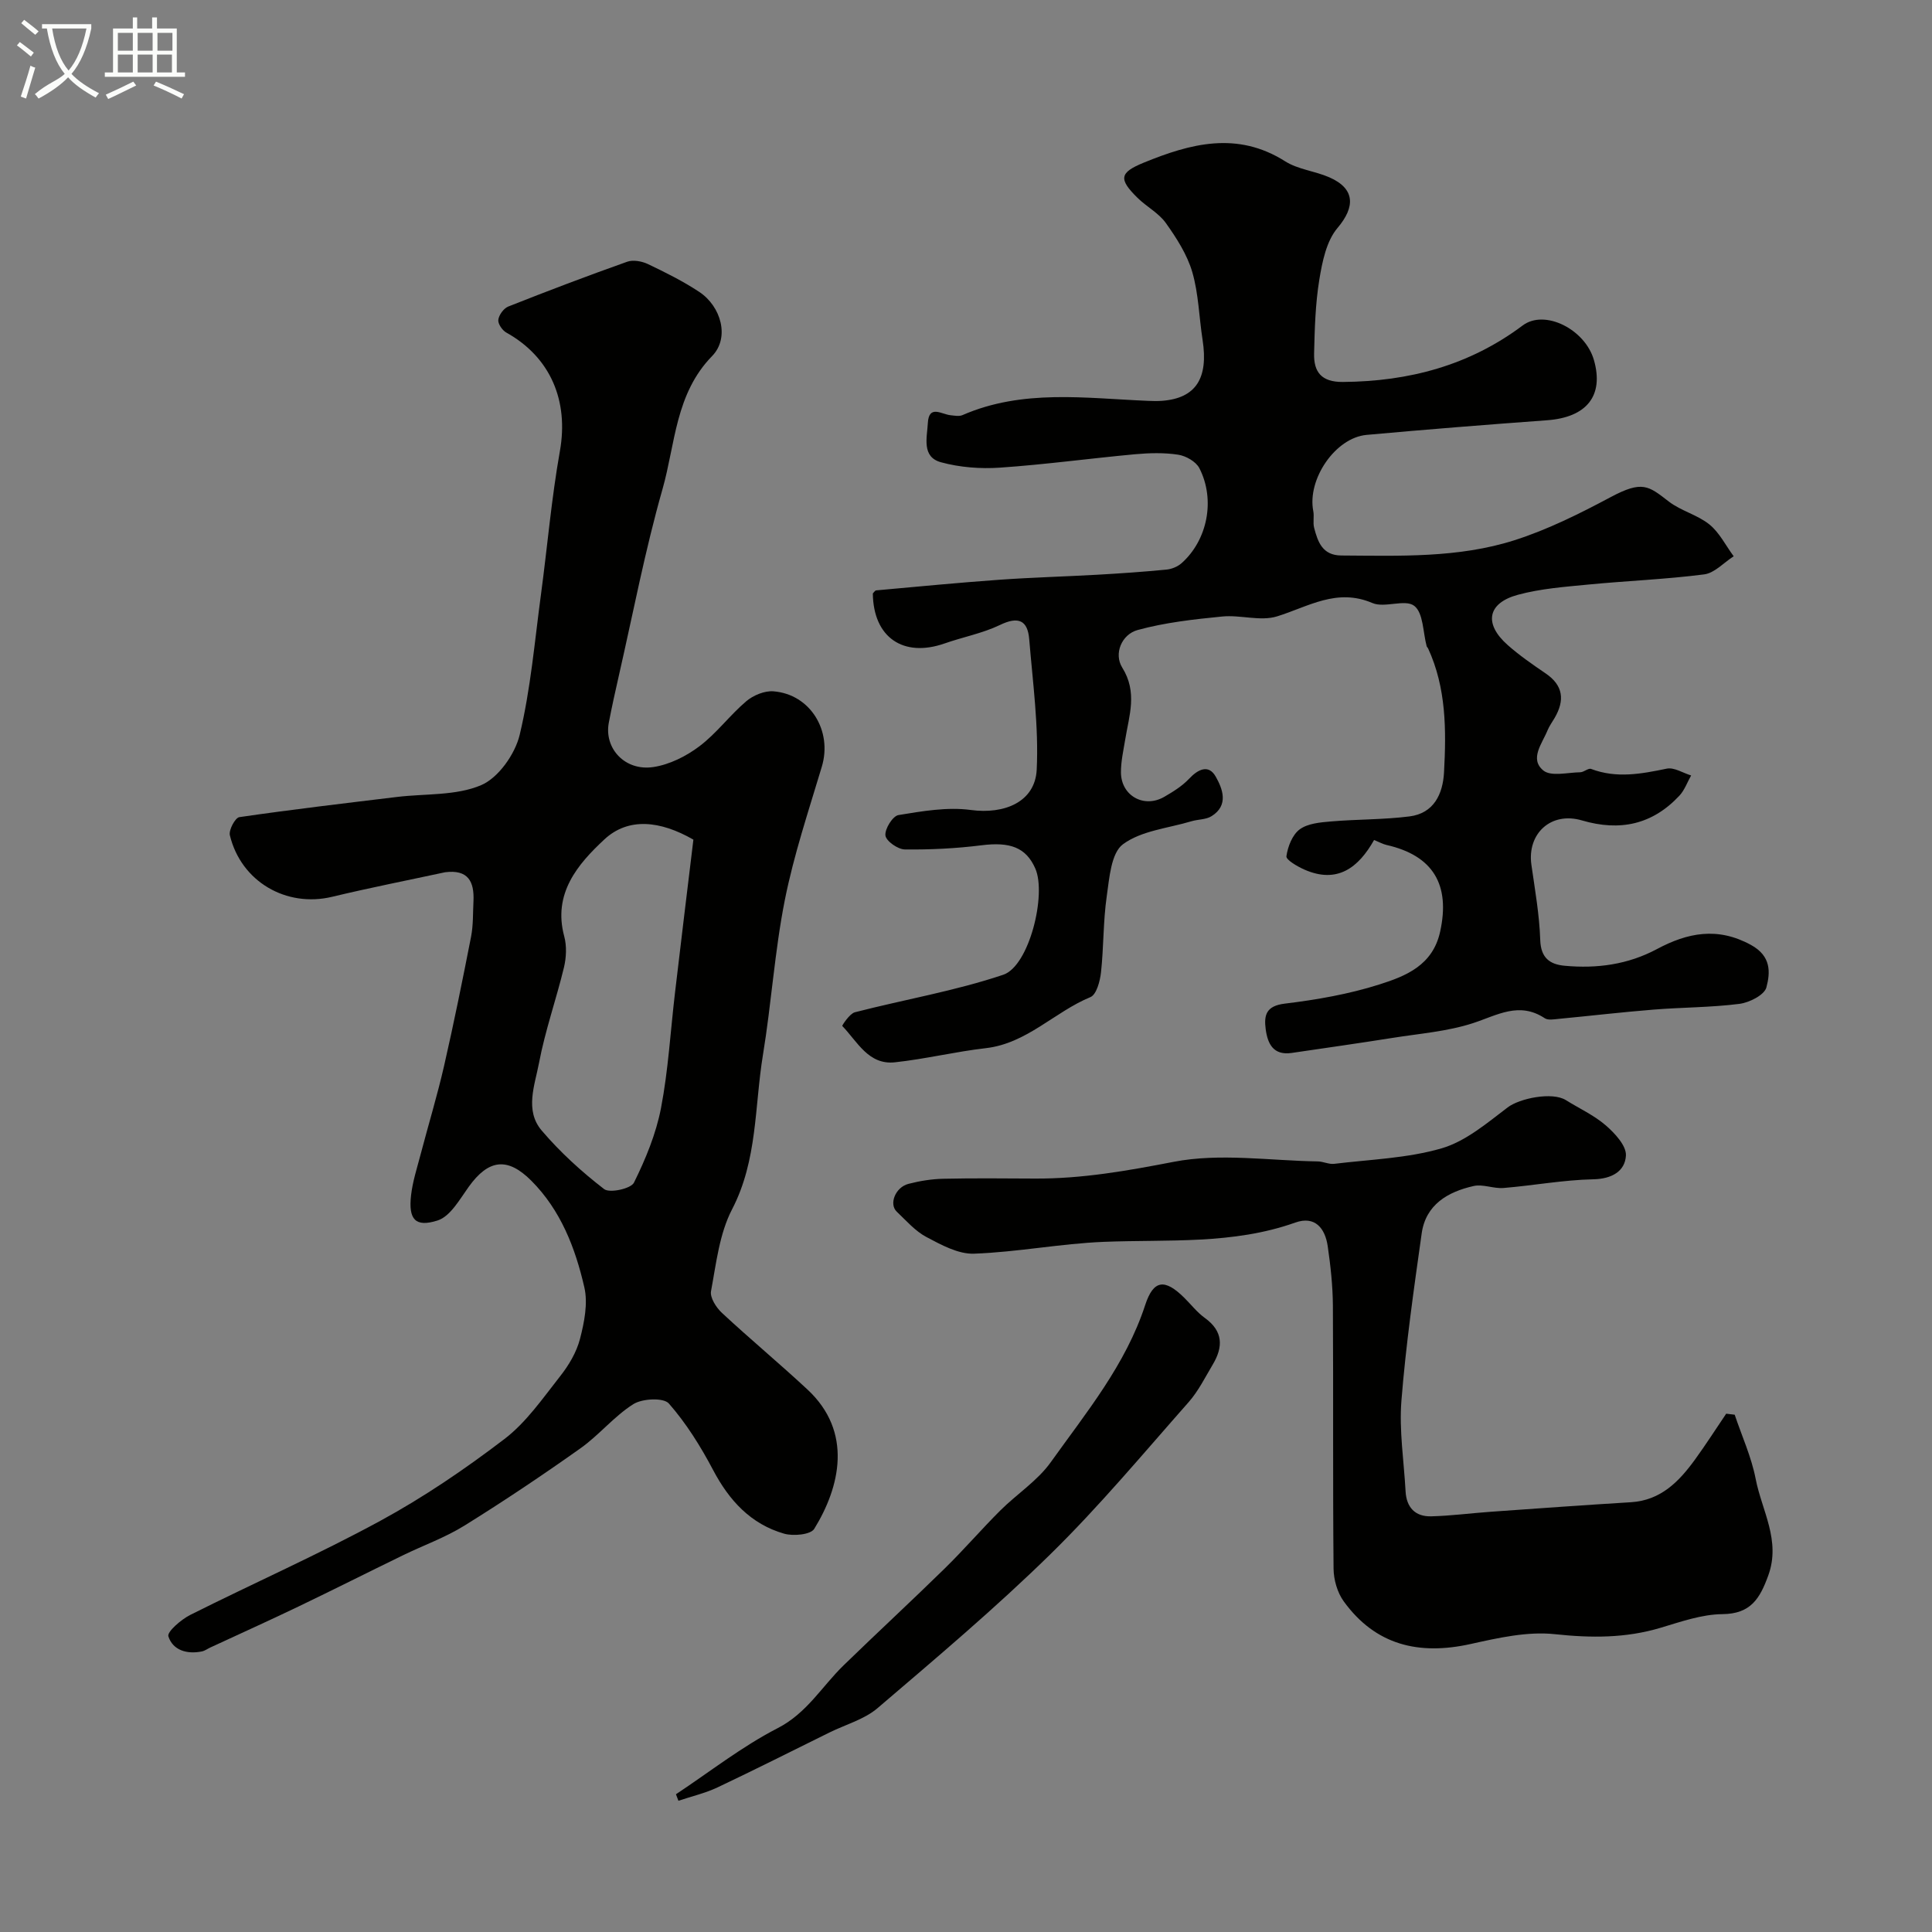
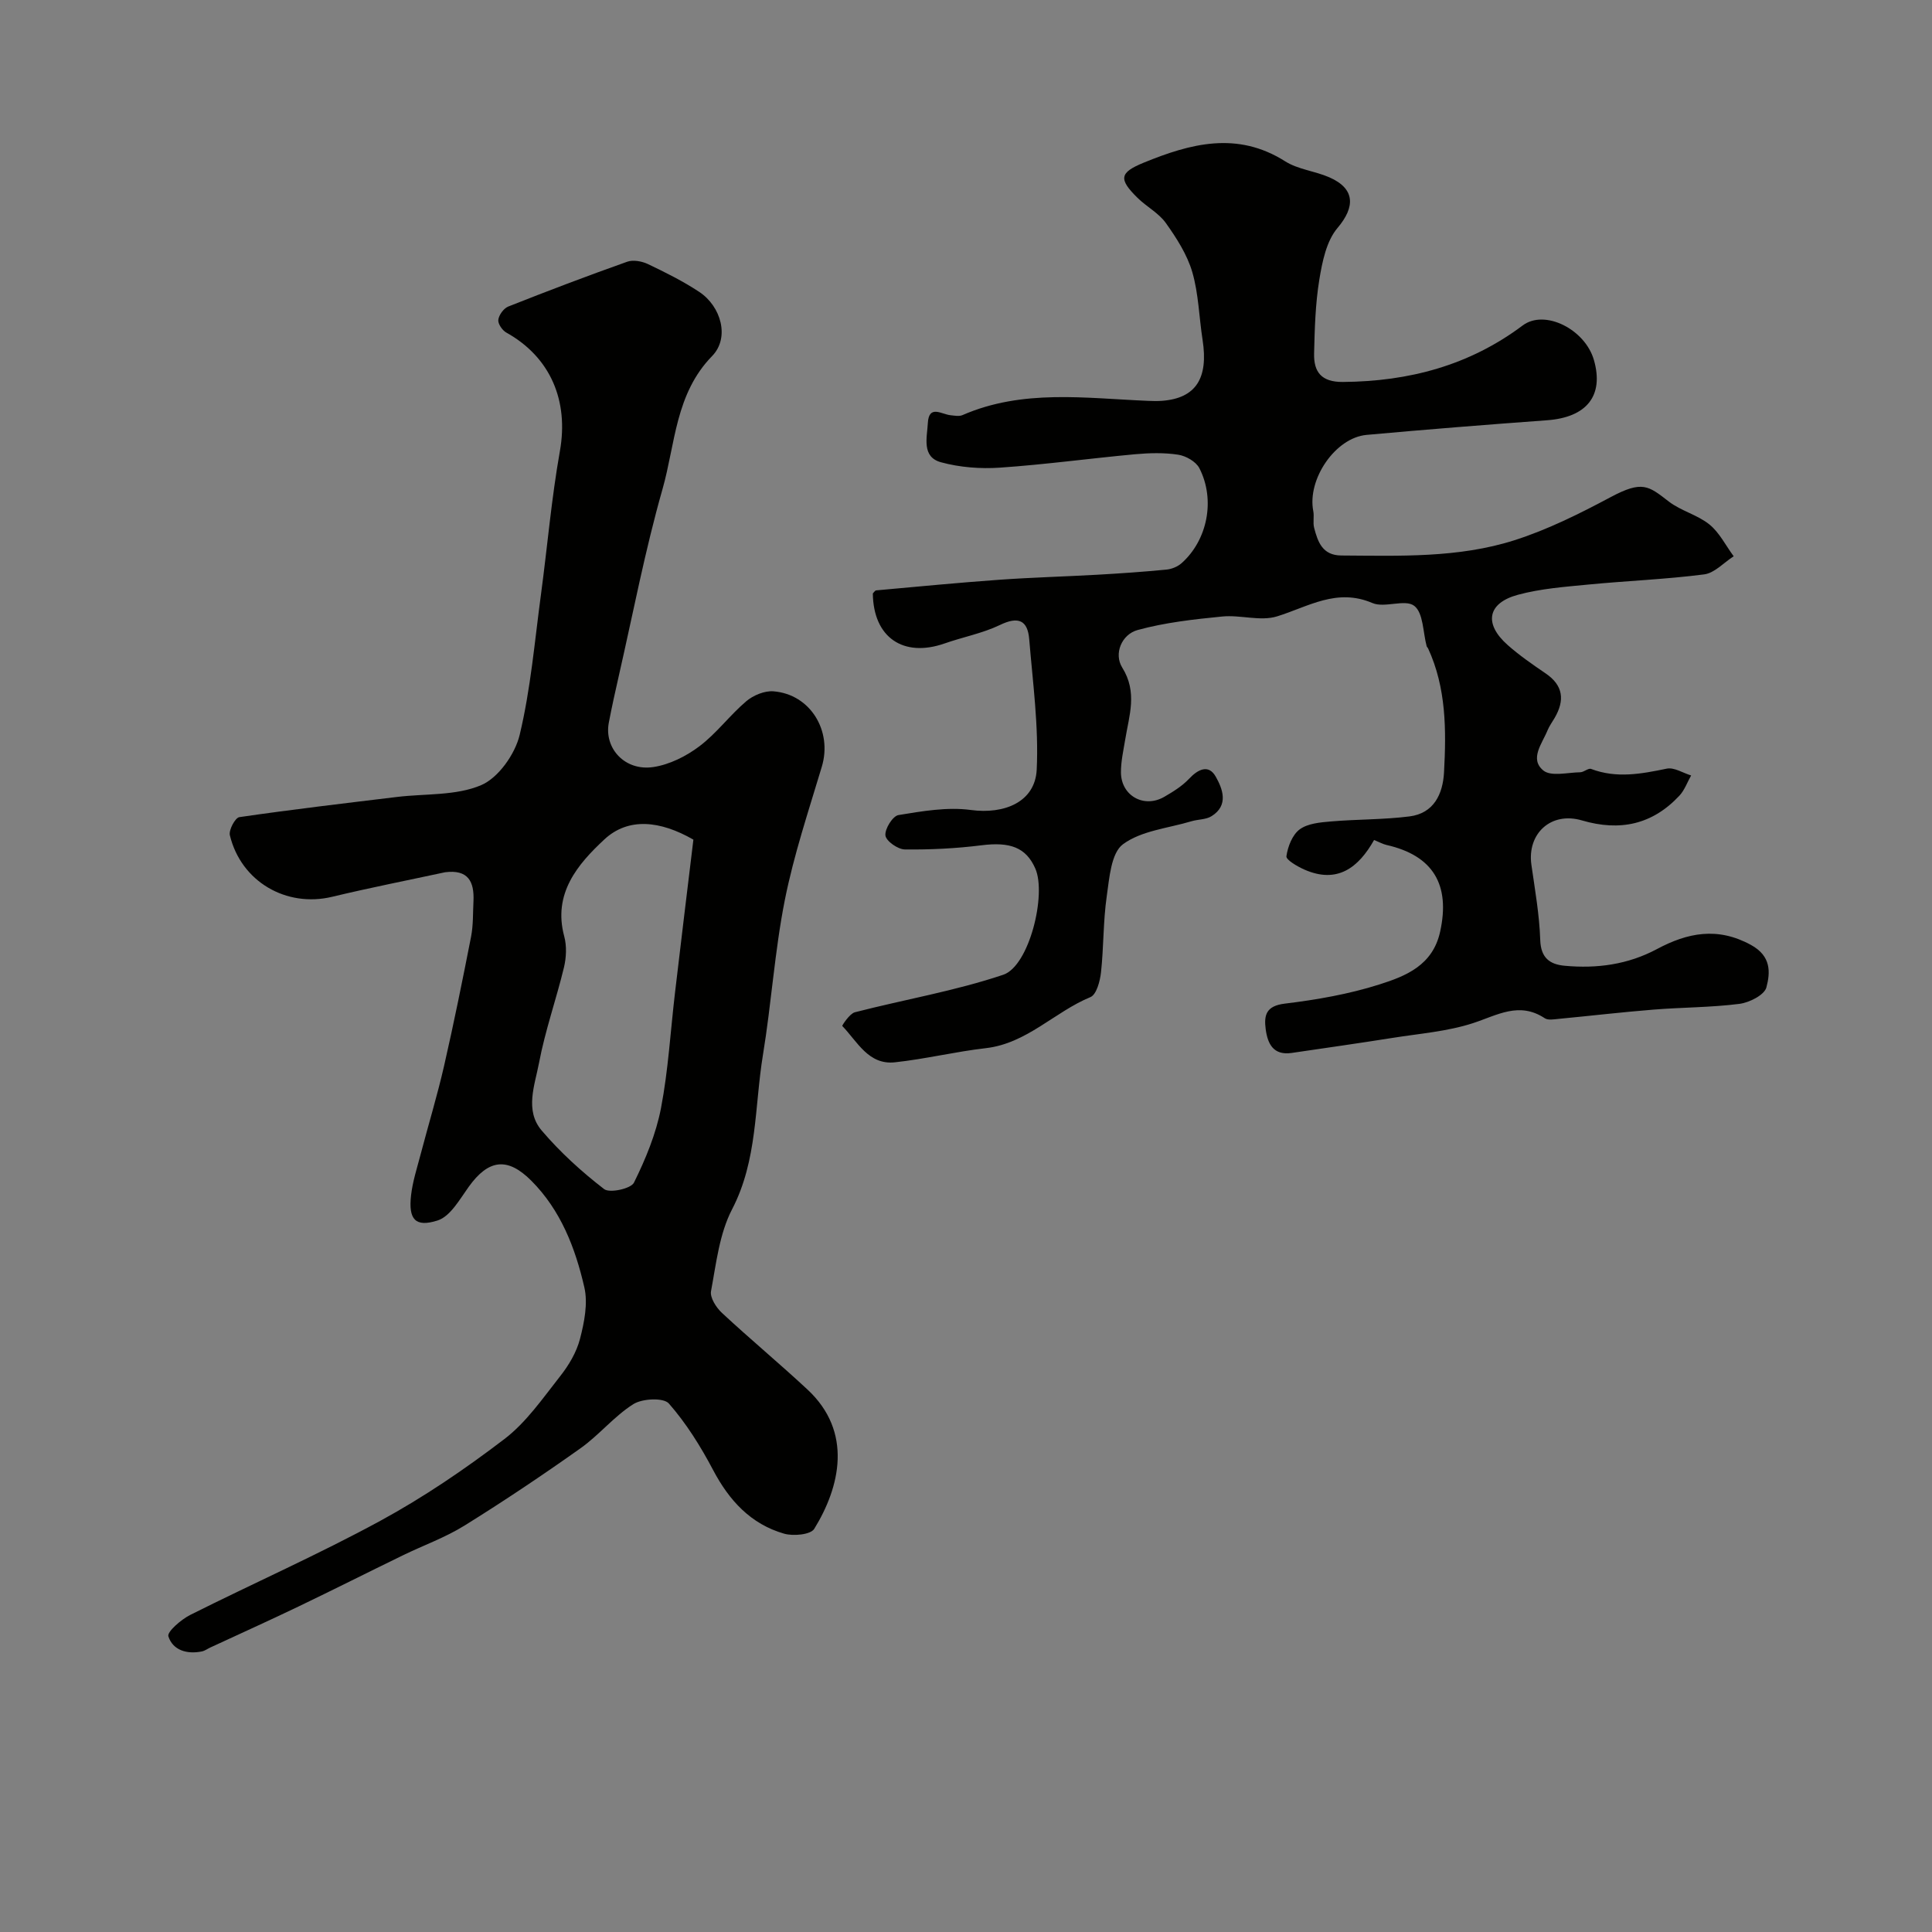
<svg xmlns="http://www.w3.org/2000/svg" enable-background="new 0 0 400 400" viewBox="0 0 400 400">
  <rect x="0" y="0" width="400" height="400" fill="#808080" stroke="none" />
-   <path d="m6.4 11.7c-1-.8-1.9-1.6-2.9-2.3l.6-.7c.9.7 1.9 1.4 2.9 2.2zm-2.1 8.3c.7-2.1 1.4-4.2 2-6.4.2.1.6.3 1 .4-.7 2.3-1.3 4.4-1.9 6.4zm3-12.8c-1.1-.9-2.1-1.7-2.9-2.4l.6-.7c1 .8 2 1.5 3 2.4zm1.4-1.3v-.9h10.2v.9c-.9 4.2-2.3 7.3-4.1 9.4 1.3 1.4 3.2 2.7 5.7 4-.2.2-.4.5-.7.9-2.5-1.4-4.4-2.7-5.7-4.2-1.4 1.5-3.5 3-6.1 4.4 0 0 0 0-.1-.1-.3-.4-.5-.7-.7-.8 2.7-2.3 4.7-2.8 6.2-4.2-1.8-2.2-3-5.3-3.7-9.4zm9.2 0h-7.1c.6 3.8 1.7 6.7 3.4 8.7 1.7-2 2.9-4.8 3.7-8.7z" fill="#fbfcfa" />
-   <path d="m31.6 3.6h.9v2.3h4.1v9.1h1.7v.9h-16.6v-.9h1.7v-9.1h4.1v-2.3h.9v2.3h3.1v-2.3zm-4 13.3.6.8c-1.9.9-3.8 1.9-5.8 2.8-.2-.3-.3-.6-.5-.9 2-.9 3.9-1.8 5.7-2.7zm-3.2-10.1v3.7h3.1v-3.7zm0 4.5v3.7h3.1v-3.7zm4.1-4.5v3.7h3.1v-3.7zm0 4.5v3.7h3.1v-3.7zm9.1 9.1c-2.1-1.1-4.1-2-5.8-2.7l.5-.8c2.2.9 4.1 1.8 5.8 2.6zm-1.9-13.6h-3.1v3.7h3.1zm-3.2 4.5v3.7h3.1v-3.7z" fill="#fbfcfa" />
  <g fill="#010100">
    <path d="m180.71 122.87c.22-.21.44-.62.7-.64 8.5-.77 17-1.59 25.52-2.2 6.76-.48 13.53-.66 20.3-1.04 4.76-.27 9.52-.6 14.26-1.06 1.08-.1 2.31-.6 3.12-1.31 5.37-4.75 7.07-13.12 3.71-19.68-.7-1.37-2.79-2.56-4.4-2.8-2.93-.45-6-.36-8.97-.09-9.31.86-18.58 2.13-27.9 2.77-4.05.28-8.32-.05-12.22-1.11-4.06-1.1-2.89-5.13-2.73-8.12.21-3.87 2.85-1.81 4.7-1.62.82.08 1.78.28 2.48-.03 12.46-5.43 25.47-3.48 38.37-2.95 1 .04 2 .07 3-.01 6.93-.55 9.57-4.64 8.33-12.62-.73-4.68-.82-9.53-2.13-14.03-1.06-3.62-3.25-7.03-5.47-10.15-1.48-2.08-4-3.38-5.87-5.22-3.95-3.89-3.74-5.22 1.26-7.27 9.7-3.97 19.37-6.59 29.31-.29 2.67 1.69 6.17 2.01 9.14 3.31 5.39 2.36 5.39 6.14 1.68 10.51-2.29 2.71-3.14 6.97-3.75 10.69-.82 5.02-.96 10.17-1.08 15.28-.09 3.82 1.5 5.93 5.97 5.89 13.65-.11 26.15-3.4 37.22-11.7 4.57-3.42 12.93.8 14.75 7.18 2.1 7.36-1.49 11.85-9.71 12.45-12.46.91-24.92 1.9-37.37 3.03-6.48.59-12.32 9.21-11.03 15.77.22 1.13-.11 2.38.18 3.48.77 2.93 1.72 5.7 5.64 5.72 12.04.07 24.2.54 35.8-3.15 6.9-2.2 13.51-5.5 19.92-8.92 6.61-3.53 7.85-2.36 12.07.9 2.52 1.94 5.94 2.75 8.4 4.74 2.09 1.69 3.38 4.36 5.03 6.59-2.03 1.3-3.95 3.47-6.11 3.75-7.97 1.03-16.03 1.33-24.04 2.11-4.86.47-9.82.84-14.51 2.11-6.34 1.71-7.11 6-2.14 10.4 2.44 2.16 5.15 4.03 7.85 5.87 3.71 2.51 3.99 5.6 1.88 9.23-.49.85-1.09 1.65-1.46 2.55-1.11 2.75-3.8 5.93-.88 8.33 1.59 1.3 5.03.41 7.63.37.77-.01 1.68-.91 2.26-.69 5.26 2 10.4 1.03 15.66-.06 1.52-.32 3.36.9 5.05 1.41-.8 1.41-1.36 3.05-2.44 4.2-5.59 5.97-12.29 7.42-20.16 5.11-6.43-1.89-11.39 2.74-10.47 9.2.74 5.17 1.66 10.36 1.83 15.56.12 3.74 2.02 5.05 5.06 5.33 6.66.62 13.09-.24 19.11-3.46 6.31-3.37 12.53-4.65 19.46-.85 4.21 2.31 4.02 5.68 3.19 8.8-.42 1.57-3.53 3.14-5.59 3.4-5.88.75-11.86.71-17.78 1.19-6.54.52-13.05 1.29-19.58 1.91-.98.09-2.24.34-2.94-.13-5.3-3.5-9.83-.62-14.85 1.02-5.35 1.74-11.14 2.17-16.76 3.07-6.92 1.1-13.85 2.08-20.78 3.1-3.77.55-4.97-1.85-5.38-4.9-.39-2.93.08-4.84 3.95-5.31 6.59-.8 13.25-1.96 19.56-3.96 5.48-1.74 11.08-3.94 12.61-10.96 2.12-9.67-1.43-15.74-11.11-17.93-.77-.18-1.49-.59-2.57-1.03-3.21 5.69-7.59 9.15-14.45 6.12-1.44-.64-3.81-2.01-3.7-2.76.28-1.99 1.23-4.44 2.75-5.56 1.67-1.23 4.26-1.45 6.49-1.64 5.41-.46 10.87-.36 16.24-1.04 5.03-.64 6.9-4.6 7.15-9.12.47-8.74.48-17.48-3.31-25.69-.07-.15-.23-.26-.28-.41-.78-2.89-.68-6.91-2.57-8.37-1.88-1.47-6.13.5-8.67-.59-7.4-3.16-13.26.76-19.76 2.77-3.44 1.06-7.57-.35-11.32.02-5.89.58-11.85 1.24-17.53 2.8-3.29.9-4.98 4.9-3.18 7.78 3.2 5.13 1.42 9.91.61 14.91-.37 2.25-.89 4.52-.88 6.78.02 4.84 4.77 7.49 8.96 5.07 1.83-1.06 3.71-2.22 5.14-3.74 1.89-2.01 4.05-3.03 5.51-.47 1.44 2.53 2.76 5.96-.85 8.21-1.16.73-2.81.64-4.19 1.06-4.81 1.44-10.34 1.94-14.15 4.75-2.46 1.82-2.82 6.98-3.36 10.76-.75 5.2-.62 10.53-1.19 15.77-.2 1.82-.94 4.61-2.19 5.12-7.44 3.07-13.15 9.59-21.65 10.57-6.3.72-12.52 2.25-18.83 2.93-5.48.59-7.77-4.29-10.9-7.53-.07-.07 1.52-2.55 2.61-2.83 10.24-2.64 20.75-4.41 30.73-7.77 5.37-1.81 8.99-16.63 6.63-21.99-1.93-4.39-5.24-5.56-11.17-4.81-5.24.66-10.57.92-15.85.86-1.44-.02-3.87-1.73-4.01-2.89-.17-1.34 1.51-4.04 2.7-4.23 4.94-.81 10.11-1.71 14.99-1.05 6.93.93 13.3-1.65 13.63-8.36.43-8.95-.81-17.99-1.55-26.98-.32-3.96-2.26-4.8-6.05-2.97-3.62 1.74-7.7 2.5-11.53 3.85-8.46 2.93-14.69-1.22-14.8-10.37z" />
    <path d="m92.15 180.59c-7.8 1.68-15.63 3.22-23.38 5.08-9.48 2.28-18.86-3.12-21.18-12.74-.26-1.08 1.1-3.62 1.96-3.75 10.85-1.58 21.75-2.86 32.65-4.18 5.85-.71 12.2-.22 17.41-2.44 3.57-1.52 7.02-6.41 7.98-10.4 2.28-9.5 3.1-19.35 4.41-29.07 1.33-9.9 2.17-19.87 3.92-29.69 1.85-10.4-1.92-19.44-11.1-24.55-.83-.46-1.76-1.83-1.65-2.64.13-1.01 1.11-2.36 2.05-2.74 8.16-3.23 16.36-6.35 24.63-9.28 1.23-.44 3.04-.11 4.29.48 3.64 1.74 7.29 3.55 10.64 5.77 4.54 3.01 6.34 9.5 2.66 13.27-7.64 7.83-7.61 18.18-10.27 27.54-3.61 12.66-6.08 25.64-9.01 38.49-.75 3.28-1.48 6.57-2.11 9.87-1.02 5.32 3.33 10.08 9.21 9.2 3.34-.5 6.8-2.23 9.54-4.3 3.56-2.68 6.29-6.43 9.71-9.33 1.45-1.23 3.79-2.2 5.63-2.05 7.64.61 12.23 8.2 10.01 15.6-2.74 9.15-5.8 18.27-7.66 27.61-2.1 10.57-2.78 21.41-4.53 32.06-1.76 10.71-1.1 21.8-6.4 31.99-2.62 5.05-3.28 11.2-4.35 16.93-.25 1.34 1.08 3.41 2.27 4.51 5.79 5.39 11.89 10.45 17.68 15.84 9.49 8.81 6.75 20.21 1.42 28.86-.74 1.21-4.34 1.55-6.24 1-6.9-1.99-11.37-6.86-14.7-13.18-2.57-4.87-5.55-9.66-9.16-13.77-1.1-1.25-5.49-1.04-7.35.13-3.99 2.52-7.09 6.41-10.97 9.16-7.84 5.56-15.84 10.92-24 15.99-3.97 2.47-8.47 4.07-12.7 6.13-7.24 3.52-14.43 7.15-21.68 10.63-6.04 2.9-12.14 5.65-18.22 8.47-.59.27-1.14.69-1.76.82-3.08.63-6.02-.23-6.94-3.13-.3-.93 2.63-3.47 4.51-4.42 13.09-6.57 26.52-12.5 39.37-19.49 8.99-4.89 17.55-10.72 25.69-16.93 4.52-3.45 7.94-8.43 11.52-12.98 1.8-2.27 3.41-4.98 4.13-7.75.89-3.44 1.67-7.35.9-10.69-1.87-8.14-4.88-15.96-10.99-22.08-4.93-4.93-8.85-4.43-12.95 1.28-1.87 2.6-3.81 6.13-6.45 6.97-4.63 1.47-6.04-.25-5.49-5.17.32-2.88 1.25-5.71 1.99-8.54 1.6-6.1 3.44-12.14 4.85-18.29 2.03-8.88 3.84-17.82 5.59-26.76.47-2.41.37-4.93.5-7.41.17-4.01-1.11-6.54-5.88-5.93zm51.41-6.75c-6.88-3.96-13.48-4.65-18.43-.05-5.47 5.09-10.72 11.18-8.31 20.08.54 2 .43 4.38-.06 6.43-1.6 6.62-3.9 13.09-5.16 19.76-.87 4.58-3 9.83.54 13.99 3.82 4.49 8.27 8.54 12.94 12.14 1.14.88 5.55-.08 6.17-1.33 2.42-4.89 4.57-10.1 5.6-15.43 1.51-7.85 1.96-15.91 2.9-23.88 1.24-10.57 2.53-21.14 3.81-31.71z" />
-     <path d="m359.15 292.9c1.48 4.42 3.46 8.74 4.34 13.28 1.27 6.58 5.25 12.75 2.61 20.01-1.72 4.73-3.6 7.95-9.49 8-4.29.04-8.62 1.58-12.82 2.83-7.23 2.16-14.36 2.12-21.87 1.32-5.7-.61-11.75.77-17.47 2.04-10.68 2.36-19.66.25-26.24-8.83-1.33-1.83-2.09-4.49-2.11-6.78-.17-18.16-.03-36.32-.14-54.48-.03-4.1-.48-8.22-1.07-12.28-.54-3.71-2.63-6.35-6.72-4.89-12.91 4.59-26.31 3.46-39.61 3.99-8.98.36-17.91 2.13-26.9 2.45-3.26.12-6.78-1.82-9.86-3.45-2.32-1.23-4.18-3.39-6.14-5.25-1.65-1.57-.29-5.04 2.41-5.75 2.35-.61 4.82-1.01 7.24-1.06 6.33-.14 12.66-.07 18.99-.04 9.72.05 19.1-1.61 28.67-3.46 9.61-1.87 19.89-.24 29.88-.09 1.13.02 2.29.63 3.37.5 7.45-.91 15.12-1.14 22.25-3.21 4.97-1.45 9.39-5.22 13.67-8.47 2.46-1.88 9.23-3.28 12.06-1.51 2.77 1.73 5.82 3.12 8.26 5.23 1.88 1.63 4.28 4.21 4.17 6.24-.18 3.23-2.88 4.84-6.75 4.92-6.21.13-12.39 1.29-18.59 1.8-2.04.17-4.25-.84-6.18-.41-5.35 1.2-9.93 3.84-10.77 9.84-1.62 11.51-3.27 23.03-4.19 34.6-.49 6.2.52 12.52.86 18.78.18 3.32 1.99 5.25 5.28 5.17 4.1-.1 8.19-.65 12.29-.94 9.69-.69 19.38-1.39 29.08-1.98 6.2-.38 9.97-4.29 13.29-8.86 2.24-3.09 4.3-6.31 6.44-9.47.58.07 1.17.14 1.76.21z" />
-     <path d="m139.95 371.48c6.99-4.63 13.66-9.88 21.07-13.69 6.06-3.12 9.15-8.64 13.64-13 6.94-6.75 14.06-13.32 20.97-20.09 3.94-3.86 7.54-8.05 11.45-11.95 3.43-3.42 7.72-6.16 10.48-10.03 7.35-10.3 15.5-20.16 19.54-32.53 1.71-5.23 4.04-5.5 8.07-1.52 1.42 1.4 2.67 3.04 4.27 4.19 3.82 2.75 3.83 6 1.65 9.65-1.58 2.65-2.98 5.5-4.99 7.78-9.39 10.63-18.5 21.57-28.61 31.48-11.4 11.17-23.64 21.49-35.79 31.87-2.75 2.35-6.61 3.4-9.96 5.05-7.72 3.8-15.4 7.69-23.18 11.37-2.57 1.21-5.39 1.86-8.1 2.77-.18-.46-.34-.9-.51-1.35z" />
  </g>
</svg>